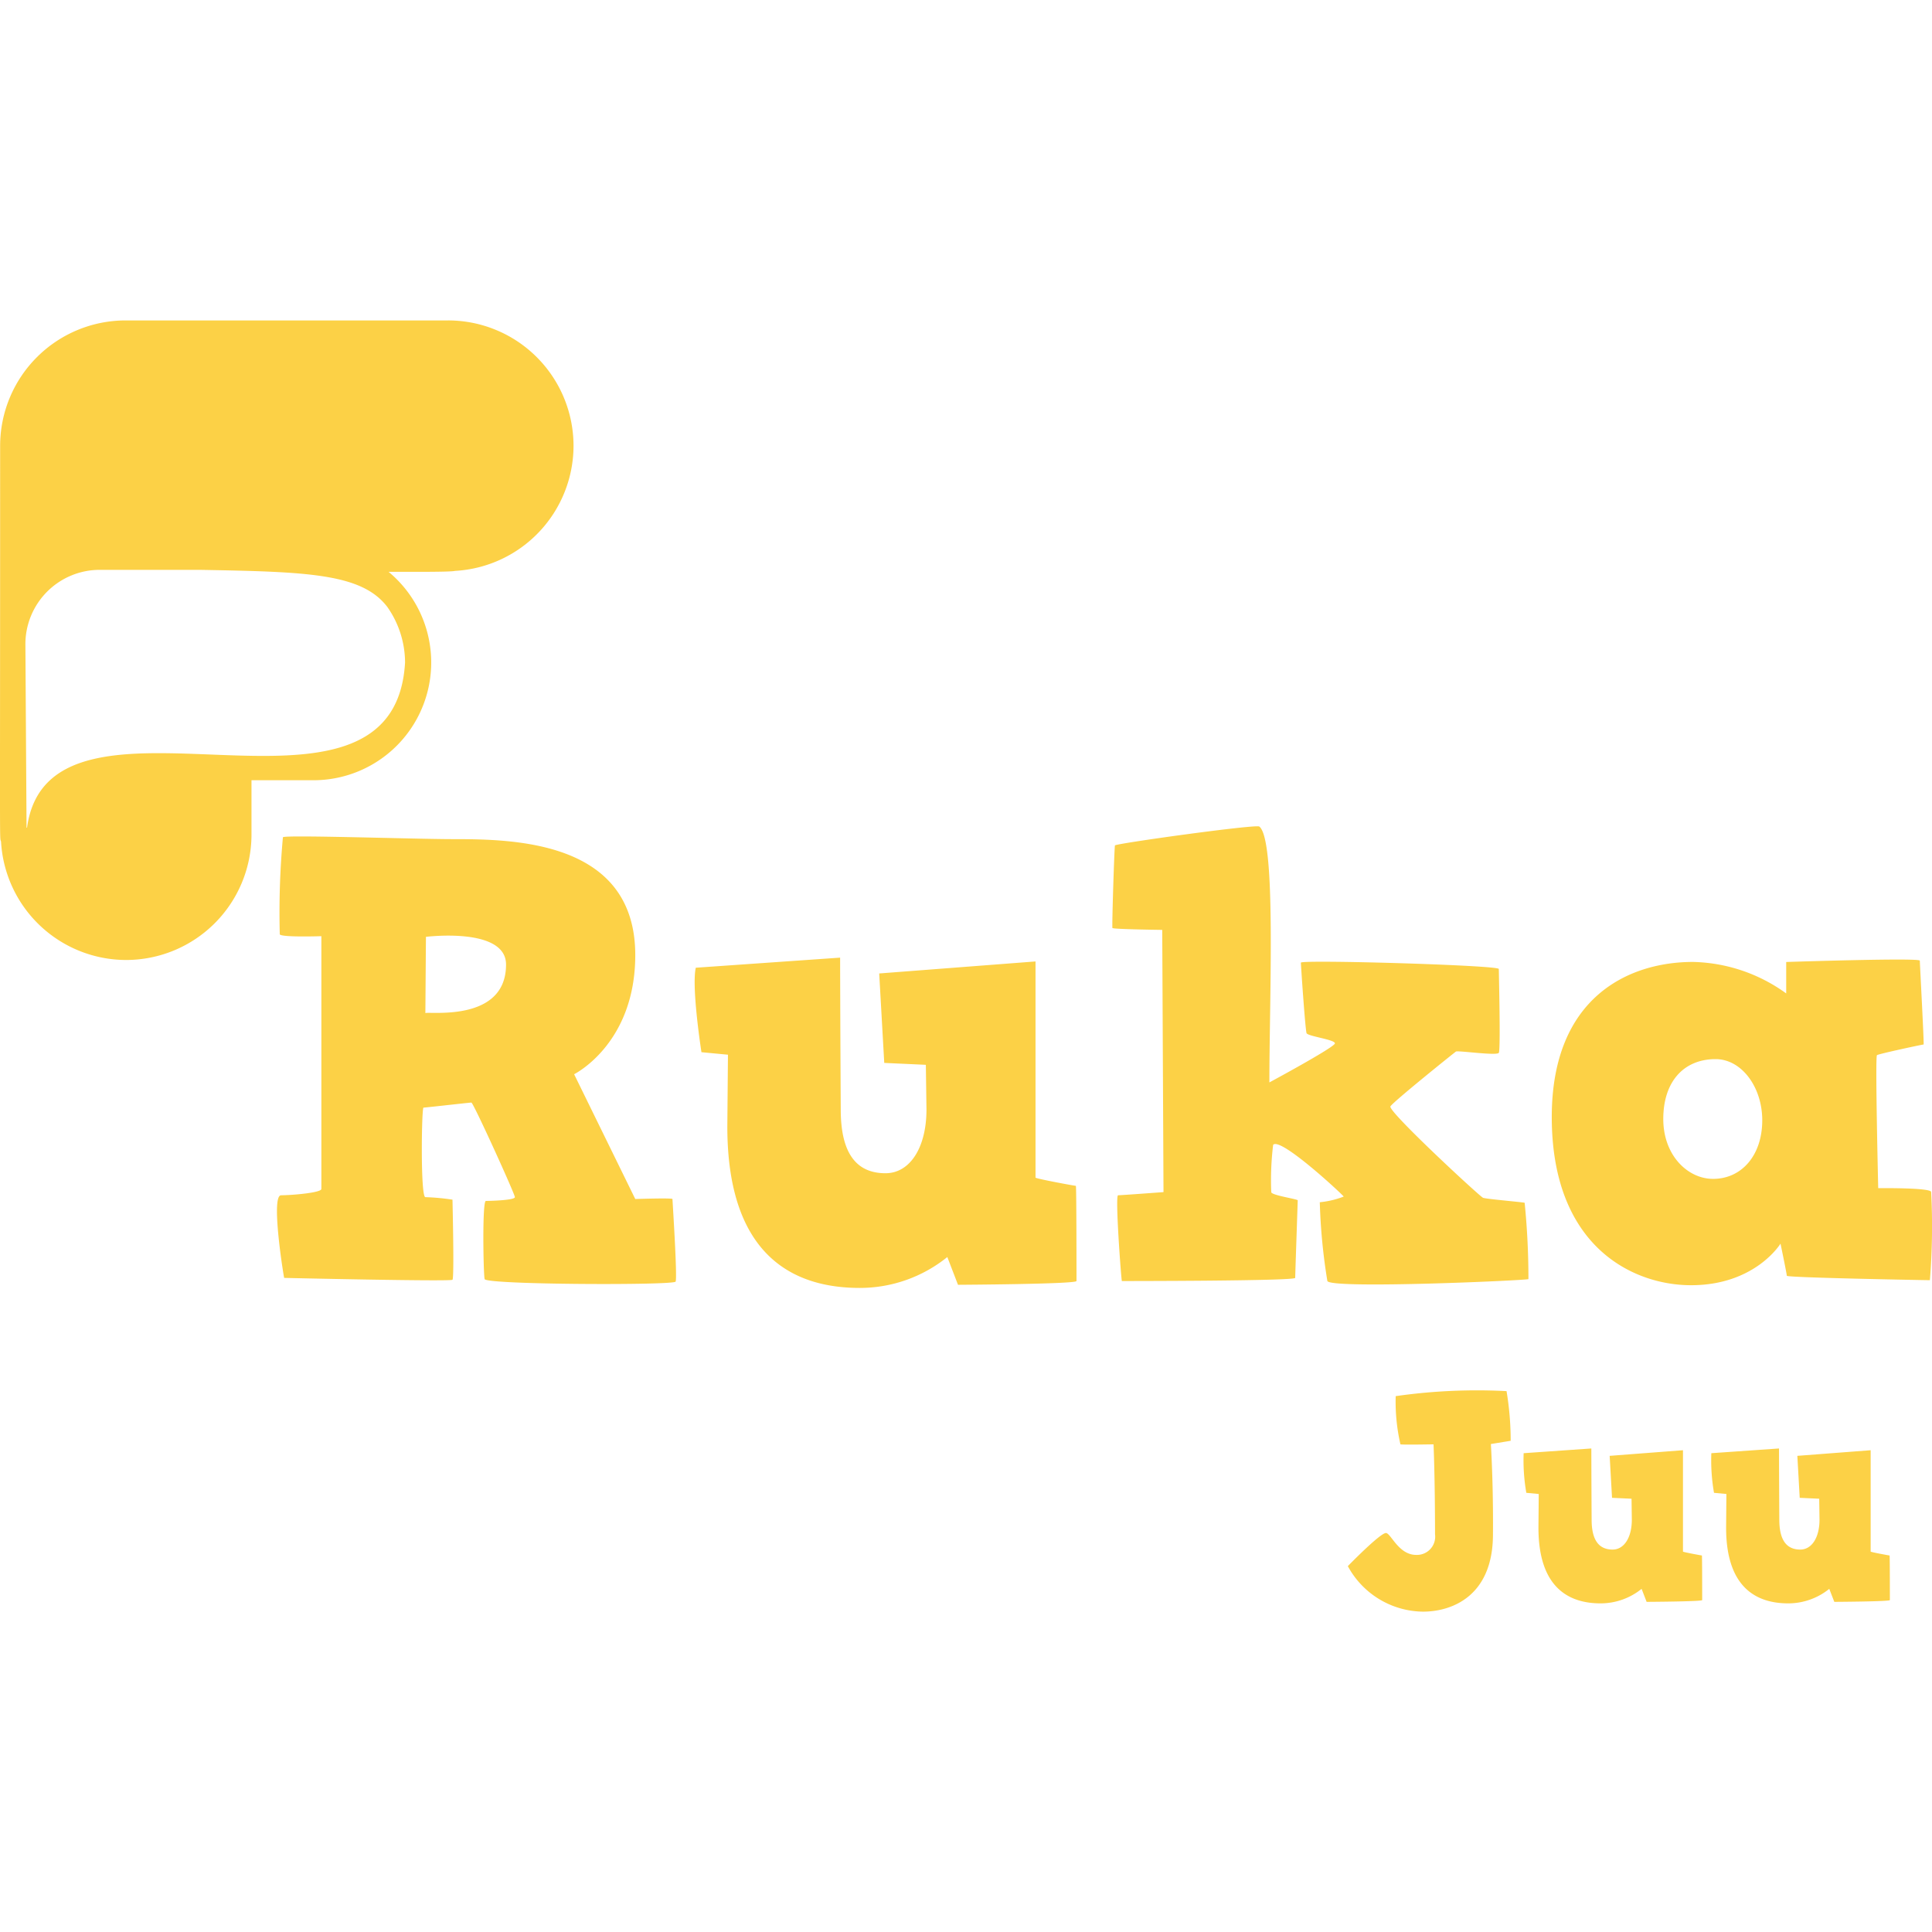
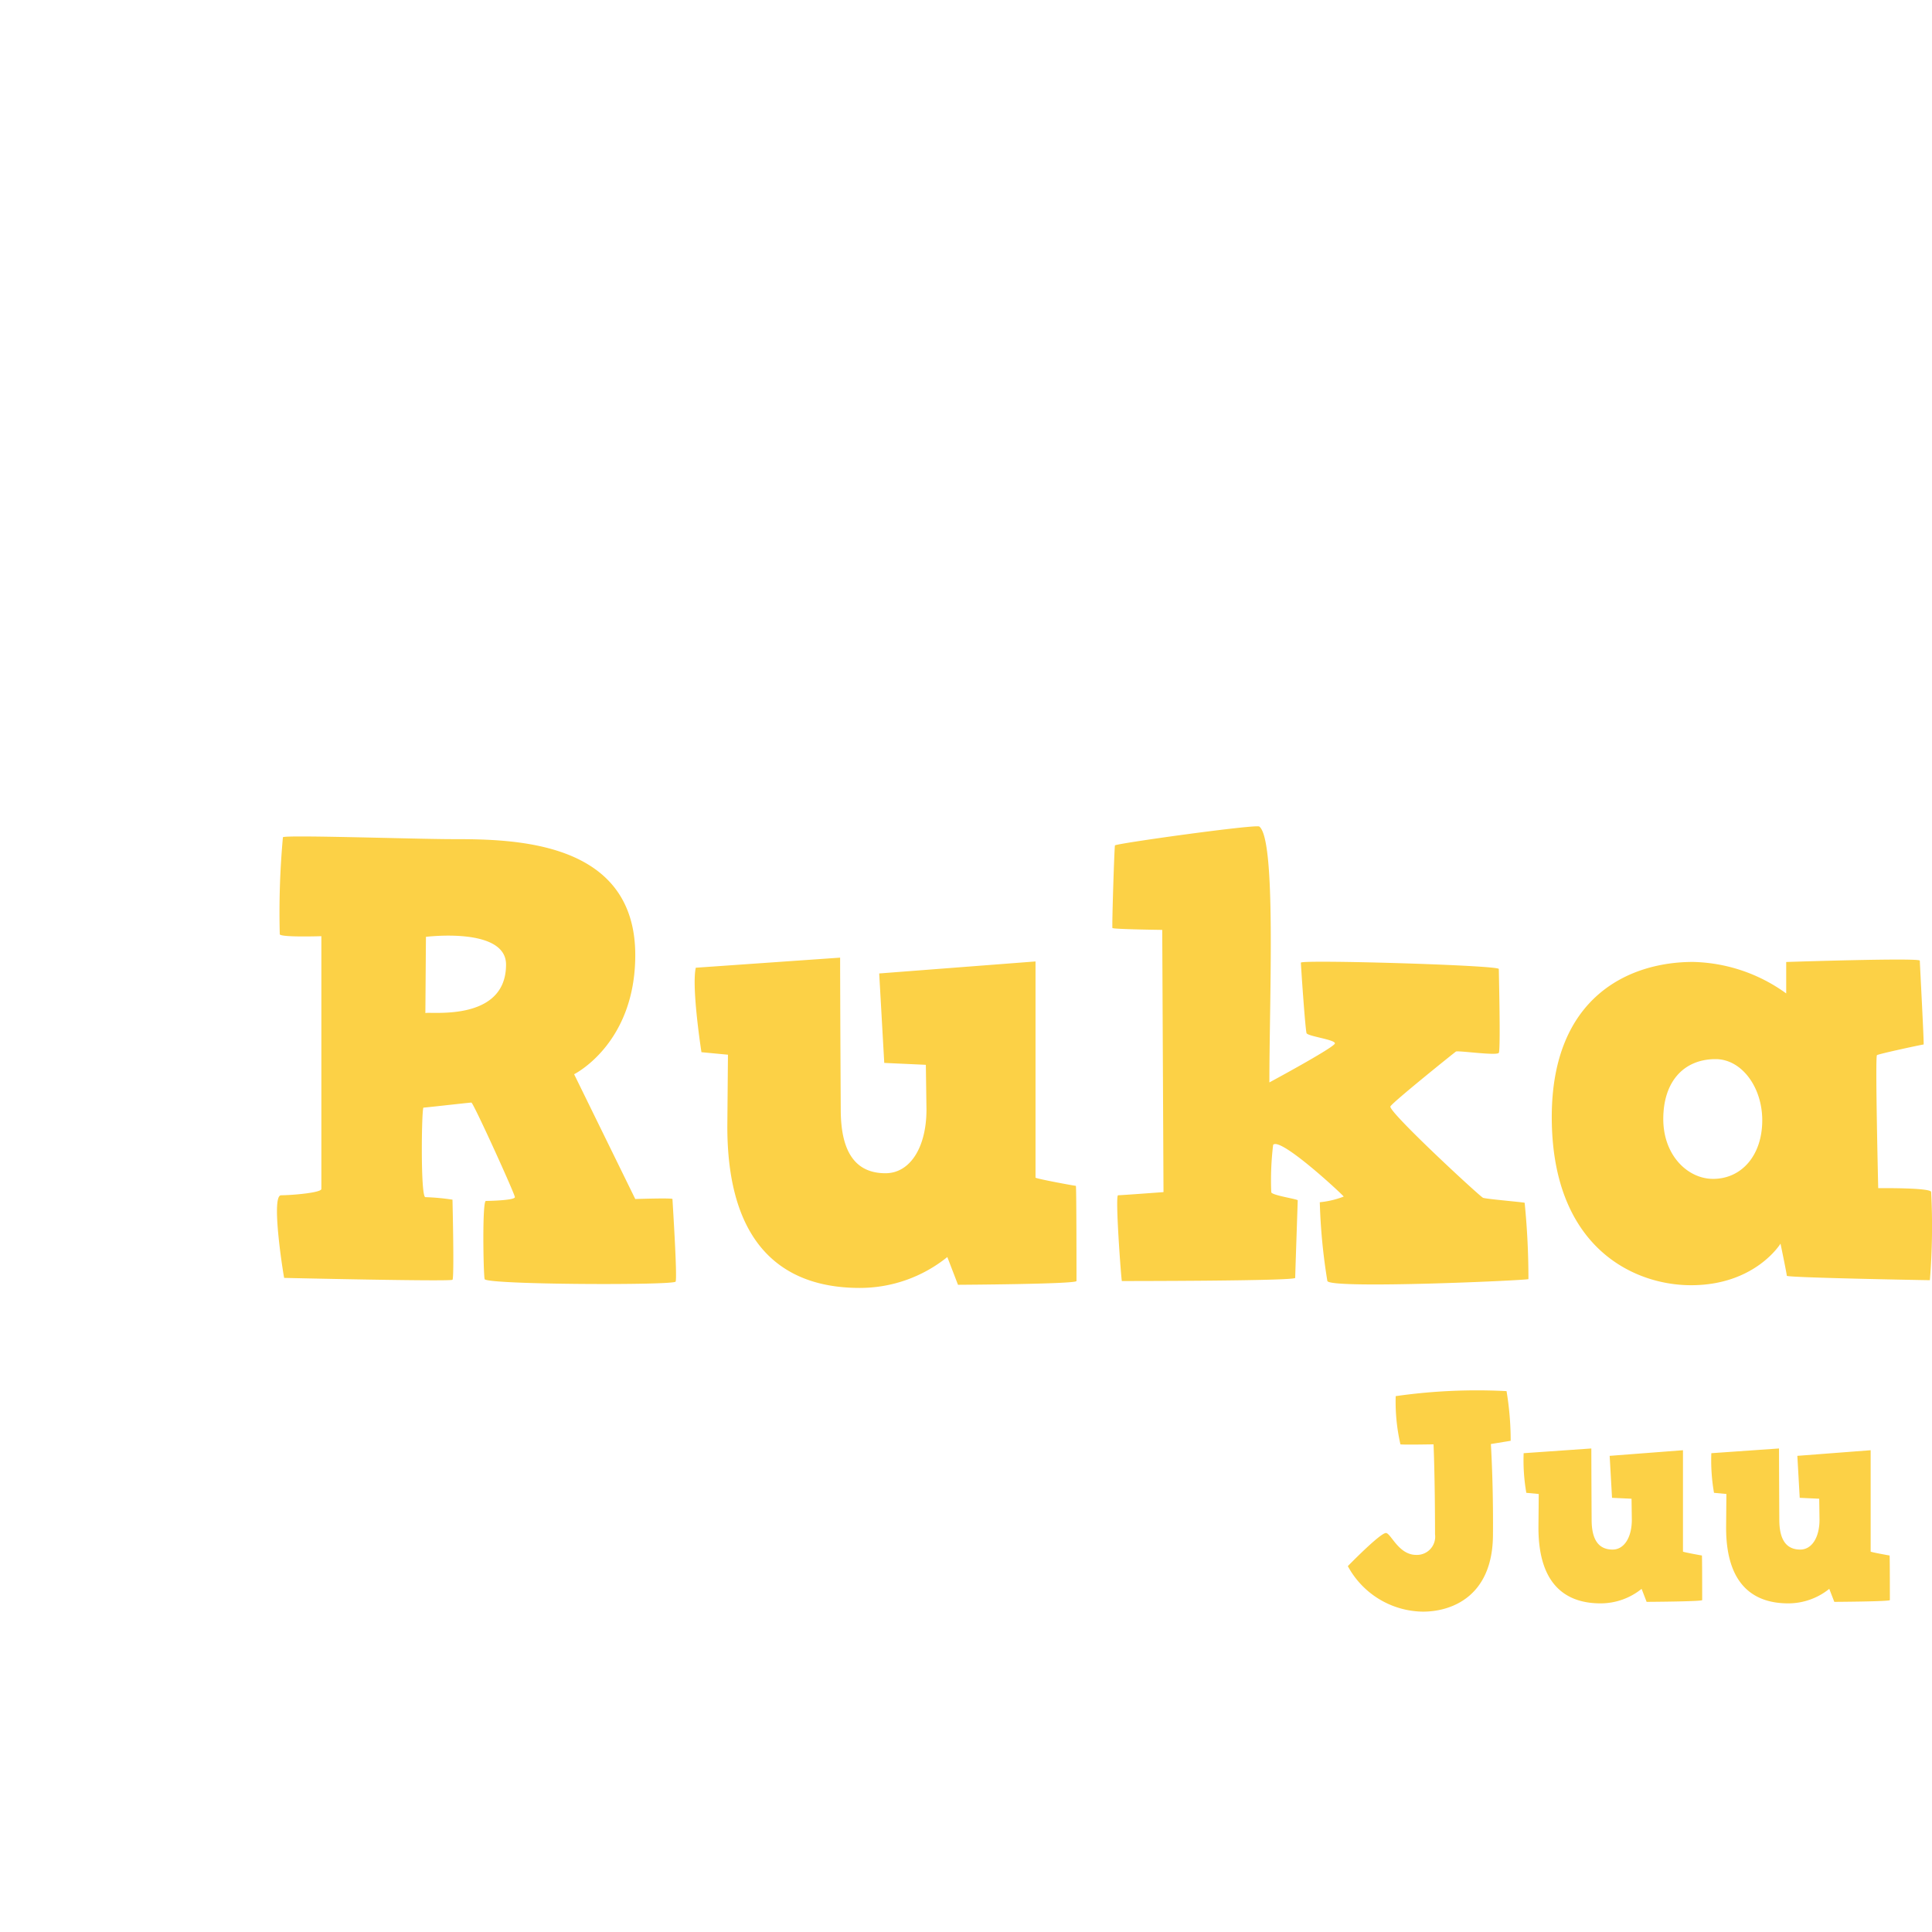
<svg xmlns="http://www.w3.org/2000/svg" id="SvgjsSvg1001" width="288" height="288" version="1.1">
  <defs id="SvgjsDefs1002" />
  <g id="SvgjsG1008">
    <svg viewBox="0 0 144.715 96.721" width="288" height="288">
      <g fill="#fee3da" data-name="Group 175377" class="colorfee3da svgShape">
        <path d="M31.862 51.889c.283-.143 6.043.709 6.043-3.635 0-2.833-6-2.077-6-2.077l-.043 5.712ZM21.05 65.533c.8 0 3.022-.188 3.022-.471V46.127s-3.022.1-3.116-.14a62.159 62.159 0 0 1 .236-7.272c.189-.188 10.009.143 12.7.143 4.579 0 13.692.093 13.692 8.687 0 6.658-4.58 8.922-4.58 8.922l4.58 9.348s2.786-.093 2.786 0 .378 5.9.236 6.187-14.211.236-14.306-.19-.189-5.854.095-5.854 2.172-.048 2.172-.283-3.116-7.084-3.258-7.084-3.446.378-3.588.378-.236 6.706.142 6.706a16.552 16.552 0 0 1 2.03.188c0 .048.142 5.856 0 6s-12.606-.14-12.606-.14c0 .14-1.039-6.187-.236-6.187M54.525 55.005l-1.983-.188s-.755-4.817-.425-6.327l10.812-.756s0 3.164.047 11.38c0 3.164 1.086 4.769 3.352 4.769 1.841 0 3.069-1.936 3.069-4.769l-.047-3.352-3.116-.143-.378-6.7 11.709-.9v16.194c.094.093 2.927.614 3.022.614.047 0 .047 6.894.047 7.129s-8.876.283-8.876.283l-.8-2.079a10.428 10.428 0 0 1-6.563 2.314c-4.816 0-9.915-2.267-9.915-12.086l.047-5.383M83.751 65.533c.236 0 3.4-.236 3.4-.236l-.095-19.641s-3.683-.048-3.73-.14.142-6.044.189-6.187 10.576-1.605 10.812-1.415c1.275.992.755 12.7.755 19.167 0 0 4.91-2.643 4.91-2.926s-1.983-.521-2.124-.757c-.095-.235-.425-5.05-.425-5.288s14.825.188 14.825.474.142 6.042 0 6.28-3.069-.19-3.211-.095-4.721 3.777-4.91 4.108c-.189.376 6.7 6.751 6.94 6.846s3.069.331 3.116.376a57.193 57.193 0 0 1 .283 5.714c-.141.1-14.825.756-15.061.143a43.858 43.858 0 0 1-.567-5.9 6.723 6.723 0 0 0 1.794-.426c-.283-.331-4.769-4.486-5.288-3.873a22.018 22.018 0 0 0-.142 3.542c0 .235 1.983.518 1.983.614s-.189 5.571-.189 5.809-12.984.236-12.984.236c-.047-.1-.519-6.423-.283-6.423M124.587 59.822c0 2.738 1.841 4.484 3.73 4.484 2.125 0 3.683-1.746 3.683-4.391 0-2.5-1.558-4.579-3.494-4.579-2.361.001-3.919 1.653-3.919 4.486Zm9.207-9.4V48.06s10.009-.331 10.009-.1.33 6.28.283 6.28c-.095 0-3.4.709-3.494.8-.142.1.094 9.962.094 9.962.047 0 3.919-.048 3.966.283a50.534 50.534 0 0 1-.095 6.61c-.142 0-10.717-.188-10.717-.331s-.472-2.407-.472-2.407-1.889 3.114-6.7 3.114c-4.343 0-10.434-2.878-10.434-12.6 0-8.97 5.76-11.615 10.576-11.615a12.327 12.327 0 0 1 6.988 2.362M112.847 80.204a22.692 22.692 0 0 1 .31 3.72l-1.483.243c.111 1.971.177 4.3.155 6.864-.044 4.5-3.033 5.691-5.247 5.691a6.48 6.48 0 0 1-5.624-3.409s2.5-2.57 2.878-2.48.952 1.638 2.236 1.638a1.366 1.366 0 0 0 1.417-1.551c0-4.3-.111-6.73-.111-6.73s-2.3.042-2.48 0a14.3 14.3 0 0 1-.354-3.61 42.89 42.89 0 0 1 8.3-.376M115.258 87.909l-.93-.088a14.173 14.173 0 0 1-.2-2.968l5.07-.353s0 1.483.022 5.335c0 1.483.509 2.237 1.572 2.237.864 0 1.439-.909 1.439-2.237l-.022-1.571-1.461-.068-.177-3.144 5.491-.421v7.595c.044.043 1.372.288 1.417.288.022 0 .022 3.231.022 3.342s-4.162.133-4.162.133l-.376-.974a4.887 4.887 0 0 1-3.078 1.087c-2.258 0-4.649-1.065-4.649-5.669l.022-2.525M129.316 87.909l-.93-.088a14.185 14.185 0 0 1-.2-2.968l5.07-.353s0 1.483.022 5.335c0 1.483.509 2.237 1.572 2.237.863 0 1.439-.909 1.439-2.237l-.022-1.571-1.461-.068-.177-3.144 5.491-.421v7.595c.044.043 1.372.288 1.417.288.022 0 .022 3.231.022 3.342s-4.162.133-4.162.133l-.377-.974a4.887 4.887 0 0 1-3.077 1.087c-2.259 0-4.65-1.065-4.65-5.669l.022-2.525" fill="#fcd146" class="color000 svgShape" />
-         <path d="M30.34 25.635c-.835 14.358-26.605-.038-28.313 12.352a.02.02 0 0 1-.039 0l-.086-13.694a5.569 5.569 0 0 1 5.568-5.606h7.471c8.07.143 12.144.263 14.065 2.77a7.267 7.267 0 0 1 1.334 4.178ZM33.573.005H9.398A9.4 9.4 0 0 0 .01 9.393c0 31.359-.05 29.212.067 29.645a9.4 9.4 0 0 0 9.374 8.872 9.4 9.4 0 0 0 9.387-9.386v-4.078h4.677a8.819 8.819 0 0 0 5.588-15.613c1.4 0 4.632.027 4.985-.068a9.4 9.4 0 0 0 8.872-9.373A9.4 9.4 0 0 0 33.572.004" fill="#fcd146" class="color000 svgShape" />
      </g>
    </svg>
  </g>
</svg>